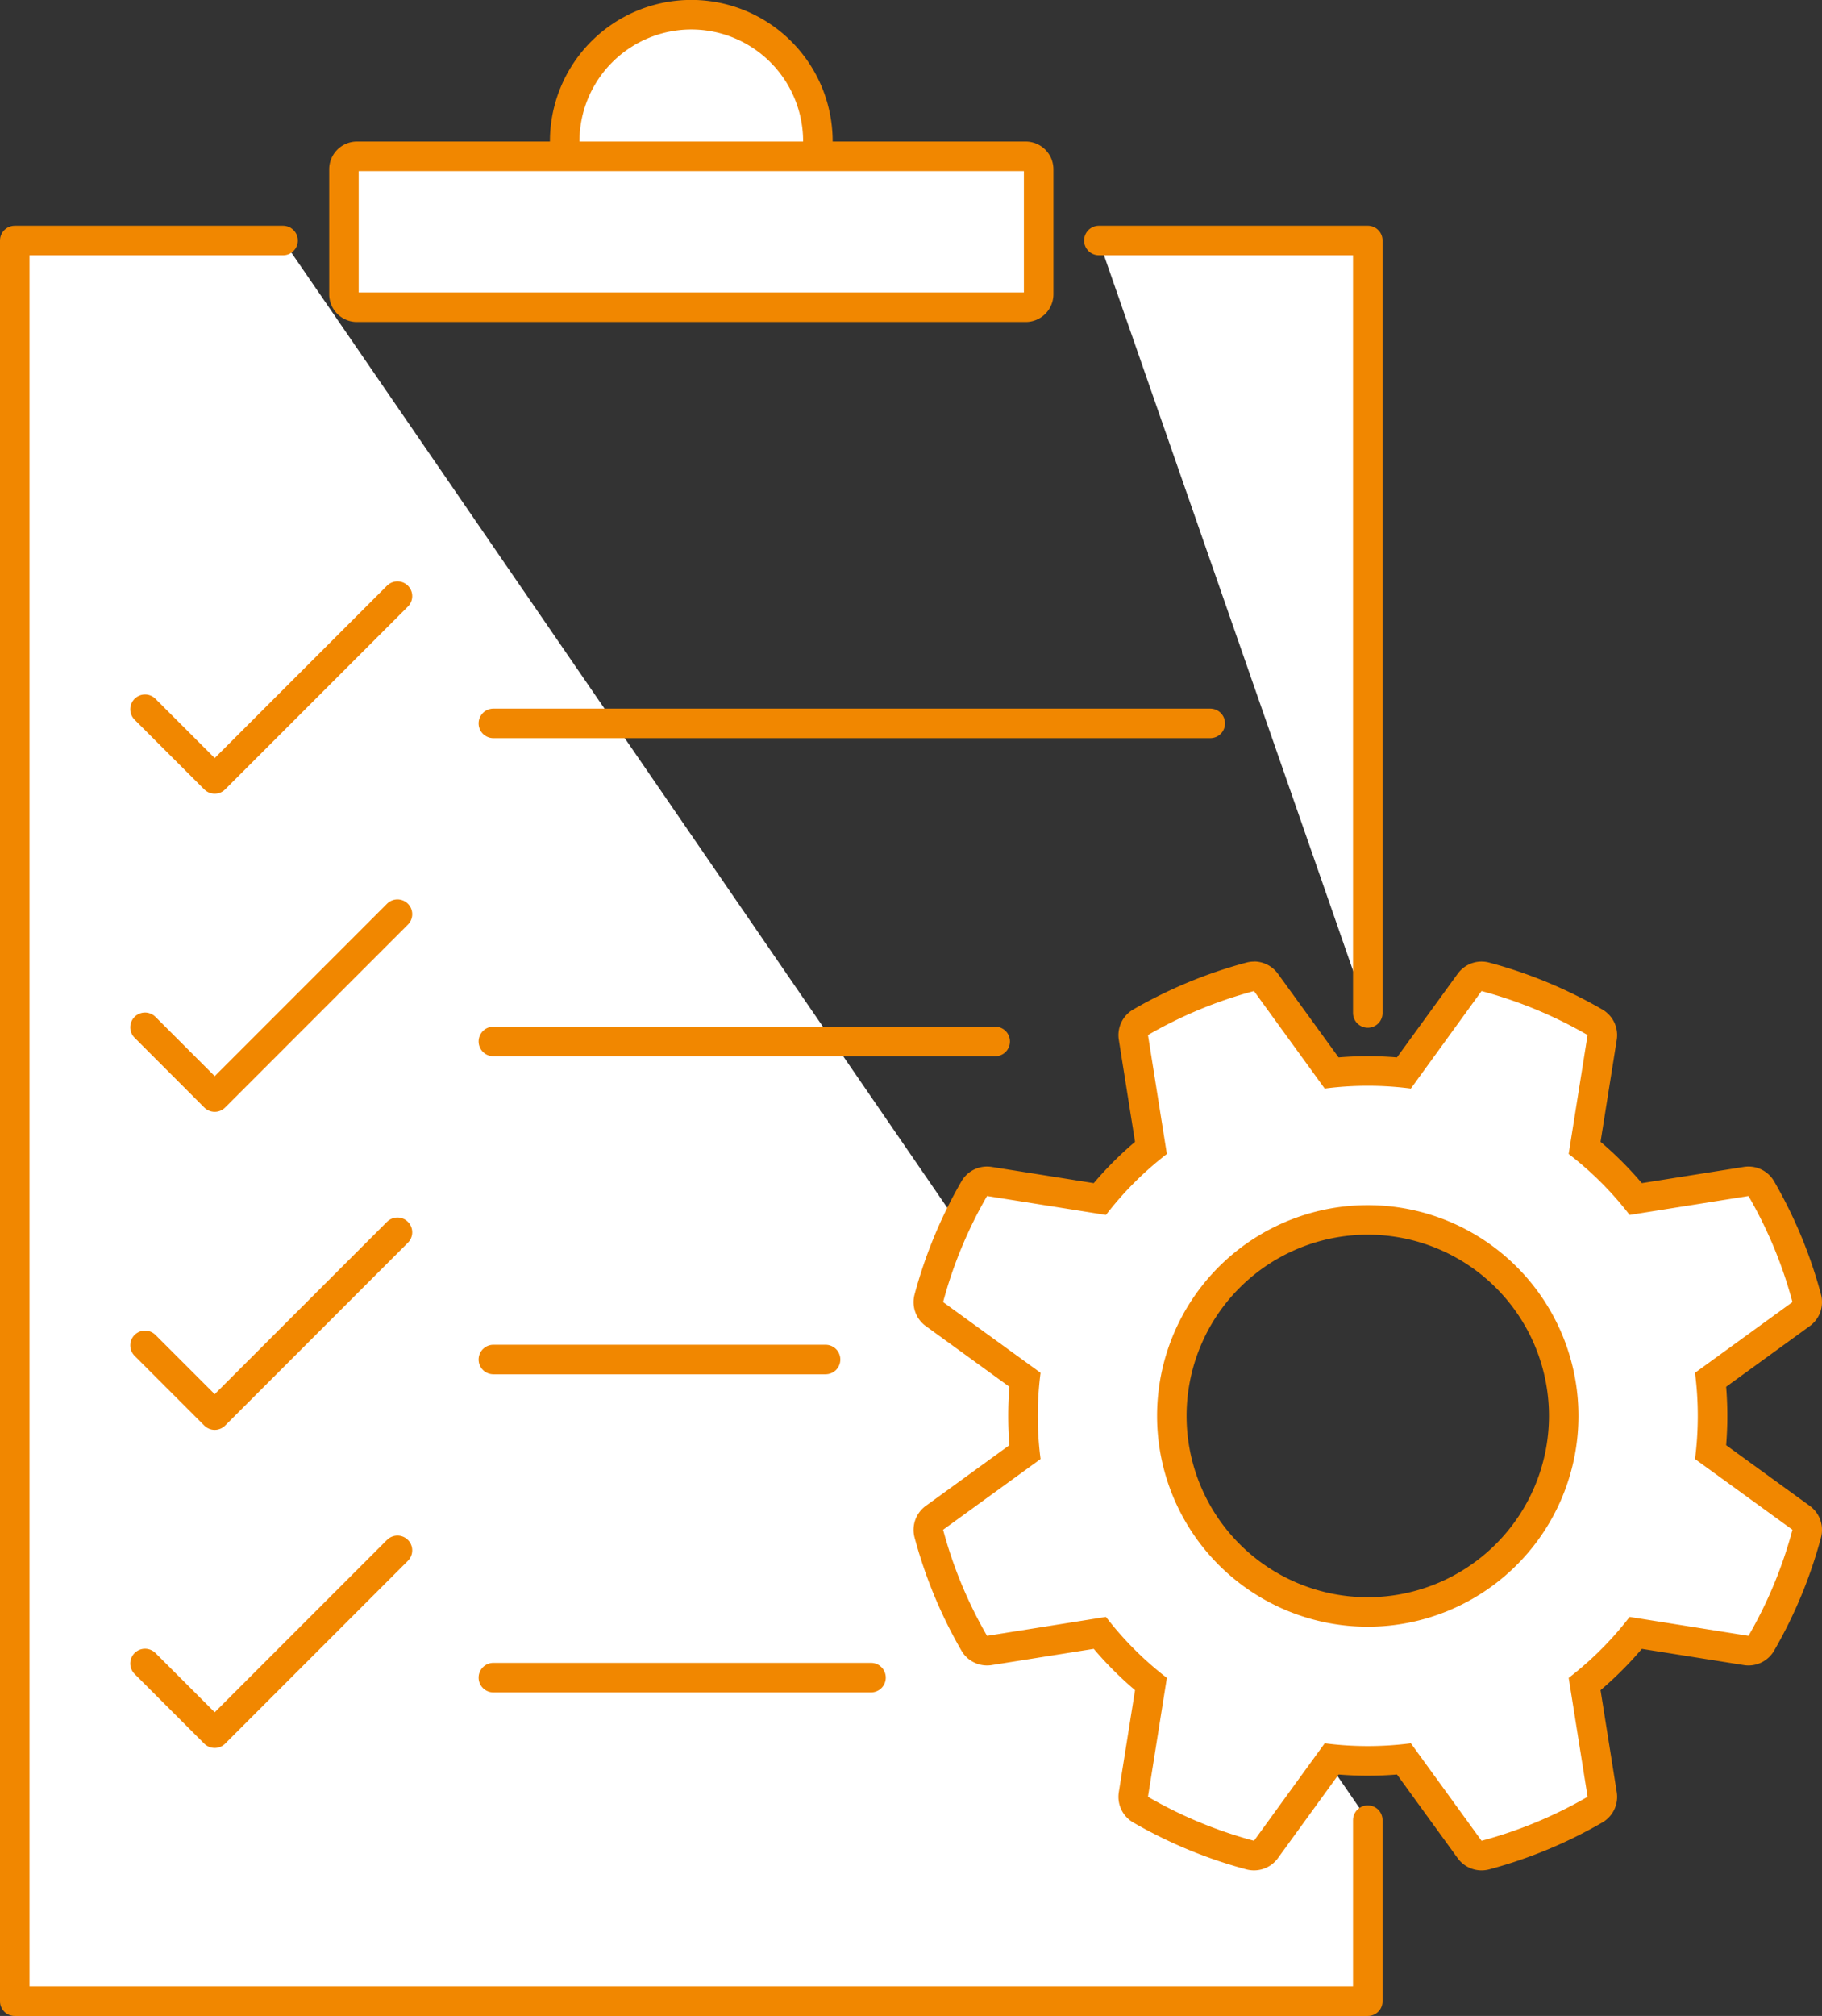
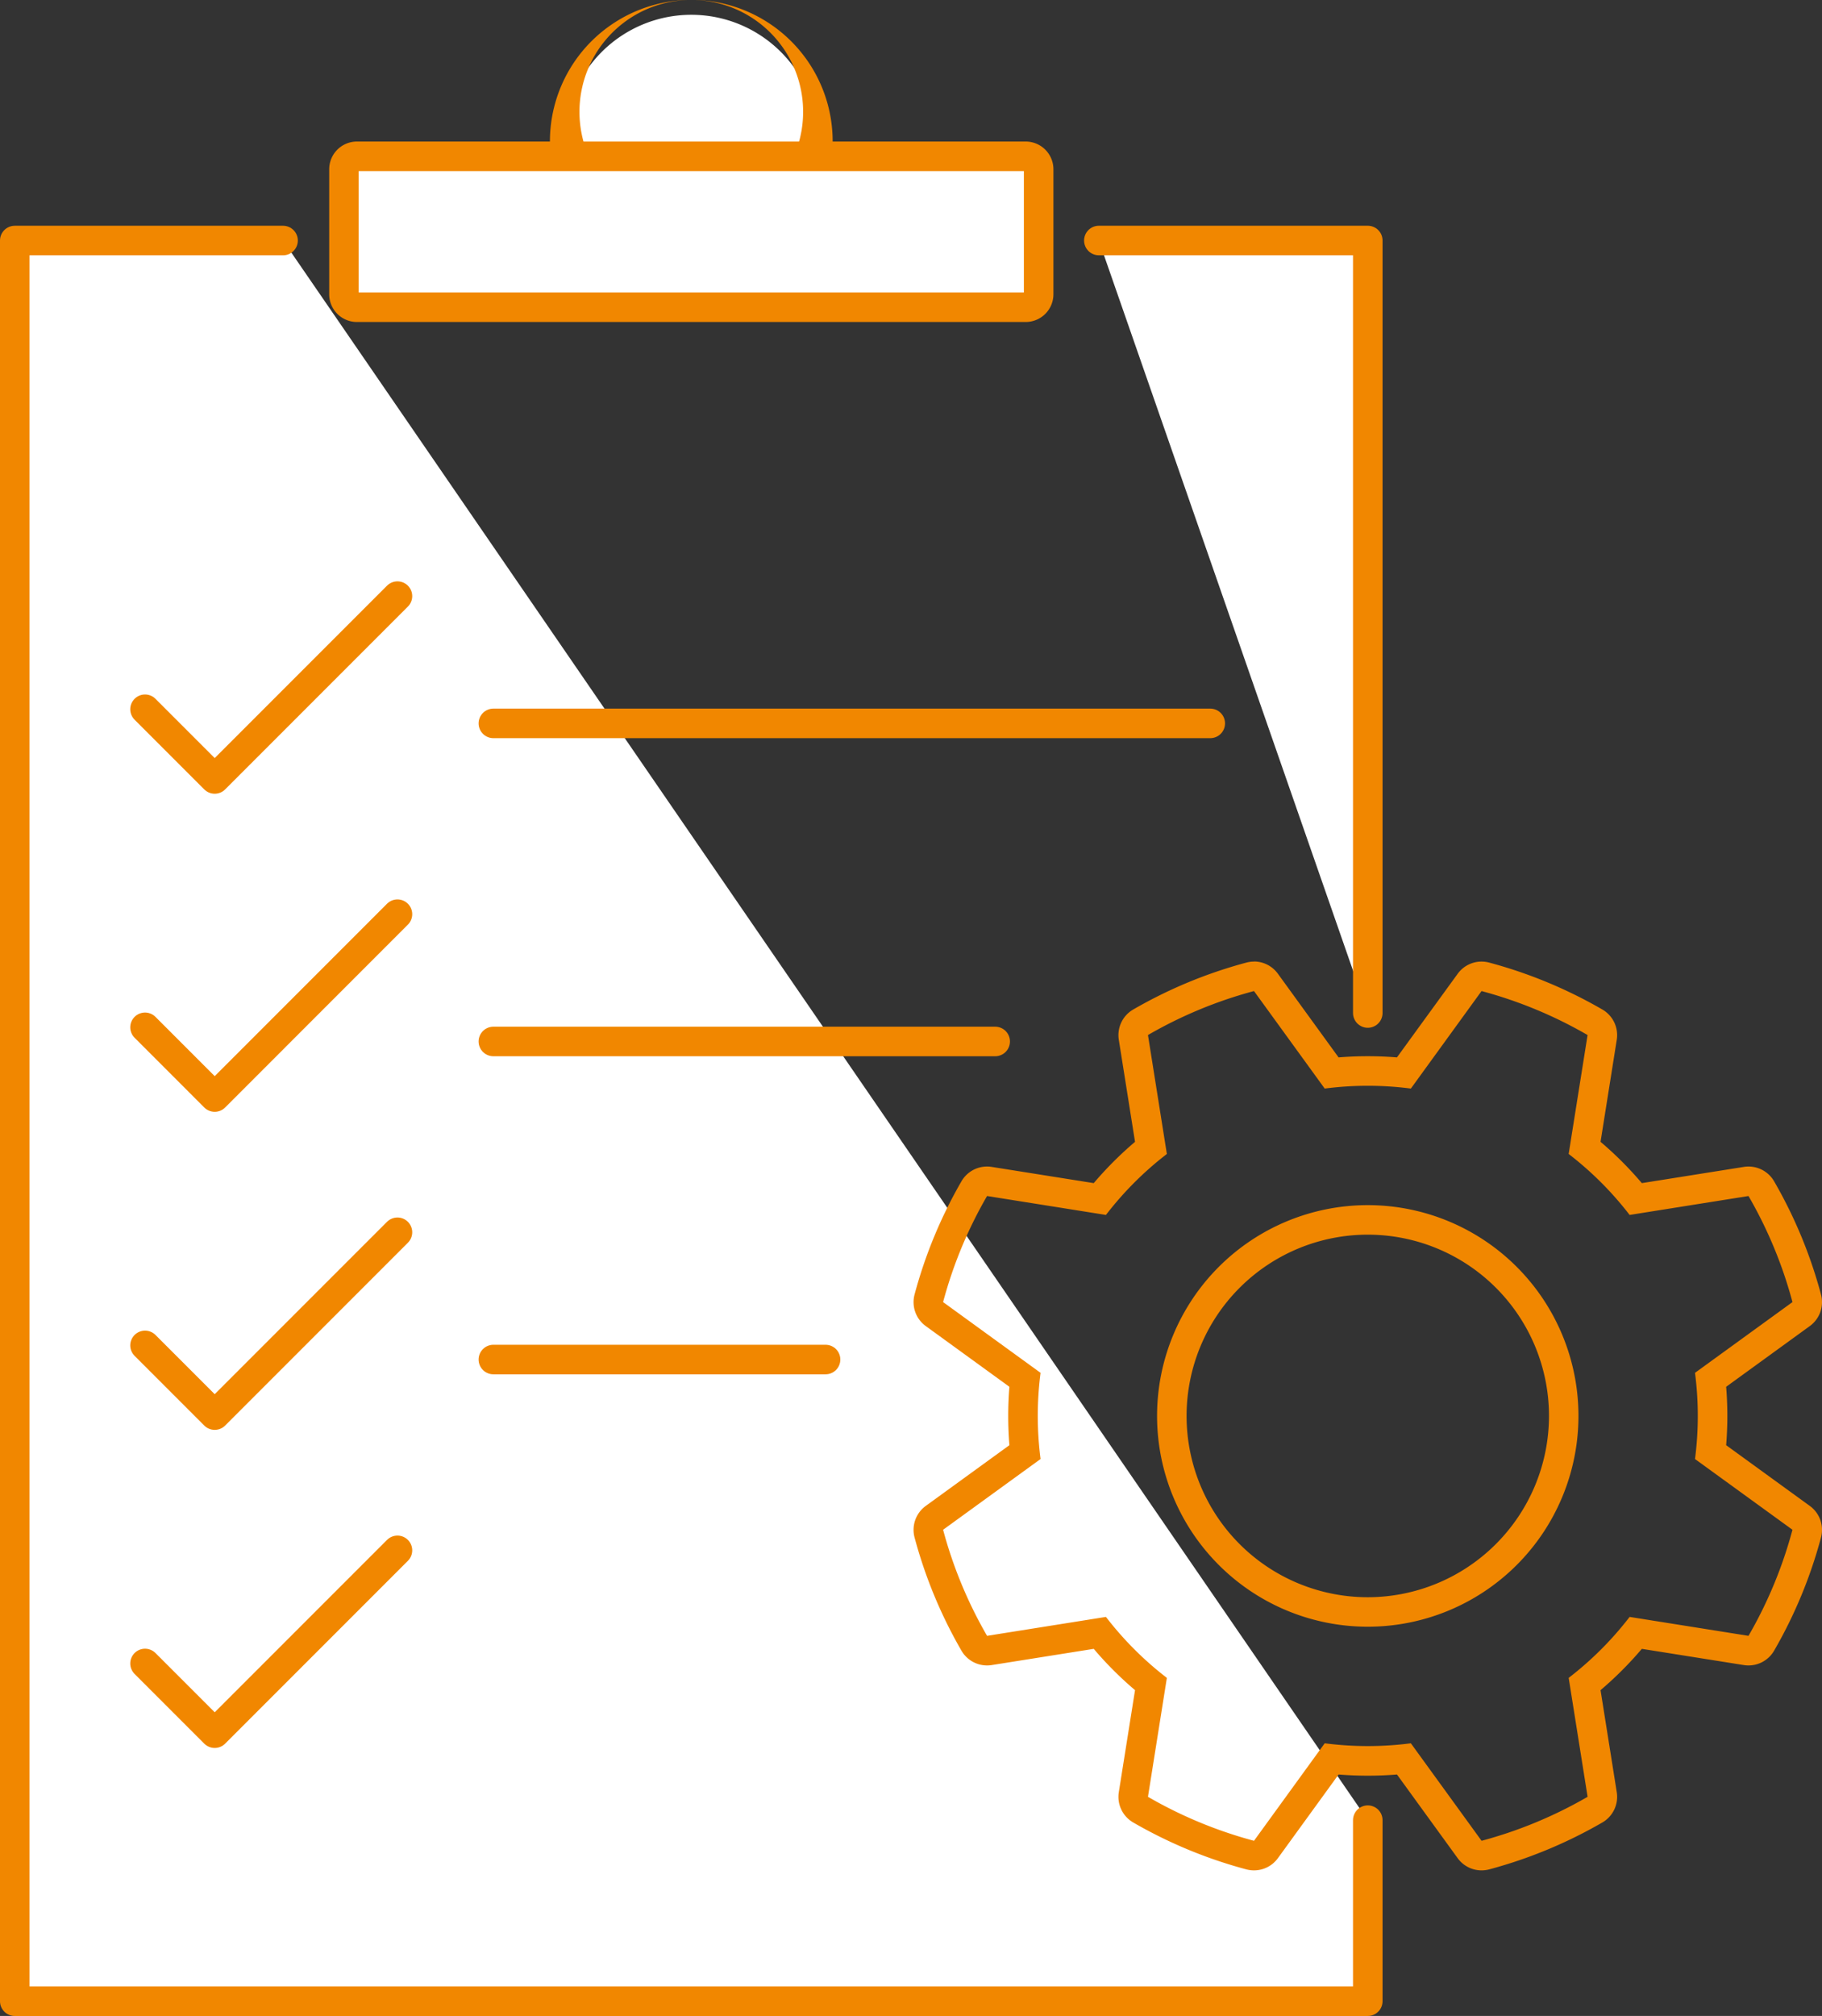
<svg xmlns="http://www.w3.org/2000/svg" id="Ebene_1" data-name="Ebene 1" width="29.796mm" height="32.954mm" viewBox="0 0 84.462 93.413">
  <rect x="0" y="0" width="84.462" height="93.413" fill="#333333" stroke="none" />
  <defs>
    <style> .cls-1 { fill: #fff; } .cls-2 { fill: none; stroke: #f18700; stroke-linecap: round; stroke-linejoin: round; stroke-width: 1.369px; } .cls-3 { fill: #f18700; } </style>
  </defs>
  <polyline class="cls-1" points="50.939 11.144 63.406 11.144 63.406 46.939" />
  <polyline class="cls-2" points="50.939 11.144 63.406 11.144 63.406 46.939" />
  <polyline class="cls-1" points="63.406 84.34 63.406 92.729 0.684 92.729 0.684 11.145 13.122 11.145" />
  <polyline class="cls-2" points="63.406 84.34 63.406 92.729 0.684 92.729 0.684 11.145 13.122 11.145" />
  <polyline class="cls-1" points="6.723 32.864 9.953 36.094 18.425 27.622" />
  <polyline class="cls-2" points="6.723 32.864 9.953 36.094 18.425 27.622" />
  <line class="cls-2" x1="22.871" y1="33.519" x2="56.104" y2="33.519" />
  <polyline class="cls-1" points="6.723 47.602 9.953 50.833 18.425 42.36" />
  <polyline class="cls-2" points="6.723 47.602 9.953 50.833 18.425 42.36" />
  <line class="cls-2" x1="22.871" y1="48.258" x2="46.134" y2="48.258" />
  <polyline class="cls-1" points="6.723 62.341 9.953 65.571 18.425 57.099" />
  <polyline class="cls-2" points="6.723 62.341 9.953 65.571 18.425 57.099" />
  <line class="cls-2" x1="22.871" y1="62.996" x2="38.27" y2="62.996" />
  <polyline class="cls-1" points="6.723 77.08 9.953 80.31 18.425 71.838" />
  <polyline class="cls-2" points="6.723 77.08 9.953 80.31 18.425 71.838" />
-   <line class="cls-2" x1="22.871" y1="77.735" x2="40.377" y2="77.735" />
-   <path class="cls-1" d="M442.248,307.234a9.083,9.083,0,1,0,9.082,9.083,9.094,9.094,0,0,0-9.082-9.083m5.275,29.454a.682.682,0,0,1-.554-.282l-3.043-4.193a16.042,16.042,0,0,1-3.356,0l-3.043,4.193a.682.682,0,0,1-.554.282.715.715,0,0,1-.177-.022,20.992,20.992,0,0,1-5.082-2.106.685.685,0,0,1-.332-.7l.813-5.115a16.049,16.049,0,0,1-2.373-2.375l-5.116.815a.981.981,0,0,1-.107.008.686.686,0,0,1-.593-.343,20.894,20.894,0,0,1-2.107-5.08.685.685,0,0,1,.26-.731L426.352,318a16.226,16.226,0,0,1,0-3.356l-4.193-3.043a.685.685,0,0,1-.26-.732,20.911,20.911,0,0,1,2.107-5.08.687.687,0,0,1,.593-.342.653.653,0,0,1,.107.009l5.116.814a16,16,0,0,1,2.373-2.375l-.813-5.115a.683.683,0,0,1,.333-.7,20.971,20.971,0,0,1,5.081-2.107.715.715,0,0,1,.177-.022.682.682,0,0,1,.554.282l3.043,4.193a16.042,16.042,0,0,1,3.356,0l3.043-4.193a.682.682,0,0,1,.554-.282.7.7,0,0,1,.176.022,20.932,20.932,0,0,1,5.082,2.107.685.685,0,0,1,.333.7l-.813,5.115a16.145,16.145,0,0,1,2.373,2.375l5.116-.814a.653.653,0,0,1,.107-.009.687.687,0,0,1,.593.342,20.994,20.994,0,0,1,2.106,5.08.683.683,0,0,1-.259.732l-4.193,3.043a16.226,16.226,0,0,1,0,3.356l4.193,3.043a.682.682,0,0,1,.259.731,20.961,20.961,0,0,1-2.106,5.08.686.686,0,0,1-.593.343.981.981,0,0,1-.107-.008l-5.116-.815a16.049,16.049,0,0,1-2.373,2.375l.813,5.115a.688.688,0,0,1-.333.7,21.008,21.008,0,0,1-5.082,2.106.7.7,0,0,1-.176.022" transform="translate(-378.842 -250.704)" />
  <path class="cls-3" d="M442.248,324.714a8.4,8.4,0,1,1,8.4-8.4,8.408,8.408,0,0,1-8.4,8.4m-5.275-29.454a1.389,1.389,0,0,0-.354.047,21.647,21.647,0,0,0-5.247,2.175,1.371,1.371,0,0,0-.666,1.4l.752,4.73a16.633,16.633,0,0,0-1.914,1.914l-4.73-.752a1.319,1.319,0,0,0-.216-.017,1.37,1.37,0,0,0-1.185.683,21.631,21.631,0,0,0-2.175,5.247,1.37,1.37,0,0,0,.519,1.462l3.878,2.814c-.037.45-.055.9-.055,1.353s.018.9.055,1.353l-3.878,2.814a1.37,1.37,0,0,0-.519,1.462,21.647,21.647,0,0,0,2.175,5.247,1.37,1.37,0,0,0,1.185.683,1.31,1.31,0,0,0,.216-.017l4.73-.752a16.633,16.633,0,0,0,1.914,1.914l-.752,4.73a1.371,1.371,0,0,0,.666,1.4,21.631,21.631,0,0,0,5.247,2.175,1.387,1.387,0,0,0,.354.046,1.368,1.368,0,0,0,1.108-.565l2.814-3.878c.45.037.9.055,1.353.055s.9-.018,1.353-.055l2.814,3.878a1.366,1.366,0,0,0,1.108.565,1.387,1.387,0,0,0,.354-.046,21.647,21.647,0,0,0,5.247-2.175,1.371,1.371,0,0,0,.666-1.4l-.752-4.73a16.713,16.713,0,0,0,1.914-1.914l4.73.752a1.31,1.31,0,0,0,.216.017,1.371,1.371,0,0,0,1.185-.683,21.631,21.631,0,0,0,2.175-5.247,1.37,1.37,0,0,0-.519-1.462l-3.878-2.814c.036-.45.055-.9.055-1.353s-.019-.9-.055-1.353l3.878-2.814a1.37,1.37,0,0,0,.519-1.462,21.631,21.631,0,0,0-2.175-5.247,1.371,1.371,0,0,0-1.185-.683,1.31,1.31,0,0,0-.216.017l-4.73.752a16.633,16.633,0,0,0-1.914-1.914l.752-4.73a1.371,1.371,0,0,0-.666-1.4,21.647,21.647,0,0,0-5.247-2.175,1.389,1.389,0,0,0-.354-.047,1.367,1.367,0,0,0-1.108.566L443.6,299.7c-.45-.037-.9-.055-1.353-.055s-.9.018-1.353.055l-2.814-3.878a1.371,1.371,0,0,0-1.108-.566m5.275,30.824a9.767,9.767,0,1,0-9.767-9.767,9.767,9.767,0,0,0,9.767,9.767m5.275-29.454a20.254,20.254,0,0,1,4.915,2.038l-.877,5.511A15.42,15.42,0,0,1,454.386,307l5.511-.877a20.238,20.238,0,0,1,2.038,4.915l-4.518,3.278a15.522,15.522,0,0,1,0,3.994l4.518,3.278a20.254,20.254,0,0,1-2.038,4.915l-5.511-.877a15.42,15.42,0,0,1-2.825,2.825l.877,5.511A20.254,20.254,0,0,1,447.523,336l-3.278-4.518a15.522,15.522,0,0,1-3.994,0L436.973,336a20.238,20.238,0,0,1-4.915-2.038l.876-5.511a15.446,15.446,0,0,1-2.824-2.825l-5.511.877a20.254,20.254,0,0,1-2.038-4.915l4.518-3.278a15.522,15.522,0,0,1,0-3.994l-4.518-3.278a20.238,20.238,0,0,1,2.038-4.915l5.511.877a15.446,15.446,0,0,1,2.824-2.825l-.876-5.511a20.238,20.238,0,0,1,4.915-2.038l3.278,4.518a15.522,15.522,0,0,1,3.994,0Z" transform="translate(-378.842 -250.704)" />
  <path class="cls-1" d="M410.888,263.125a5.868,5.868,0,1,1,5.868-5.868,5.875,5.875,0,0,1-5.868,5.868" transform="translate(-378.842 -250.704)" />
-   <path class="cls-3" d="M410.888,250.7a6.553,6.553,0,1,0,6.553,6.552,6.552,6.552,0,0,0-6.553-6.552m0,1.369a5.184,5.184,0,1,1-5.184,5.183,5.189,5.189,0,0,1,5.184-5.183" transform="translate(-378.842 -250.704)" />
+   <path class="cls-3" d="M410.888,250.7a6.553,6.553,0,1,0,6.553,6.552,6.552,6.552,0,0,0-6.553-6.552a5.184,5.184,0,1,1-5.184,5.183,5.189,5.189,0,0,1,5.184-5.183" transform="translate(-378.842 -250.704)" />
  <rect class="cls-1" x="15.942" y="7.242" width="32.206" height="6.993" rx="0.602" />
  <path class="cls-3" d="M426.389,257.262h-31a1.286,1.286,0,0,0-1.286,1.286v5.79a1.286,1.286,0,0,0,1.286,1.286h31a1.286,1.286,0,0,0,1.286-1.286v-5.79a1.286,1.286,0,0,0-1.286-1.286m-.083,1.369v5.624H395.469v-5.624h30.837Z" transform="translate(-378.842 -250.704)" />
</svg>